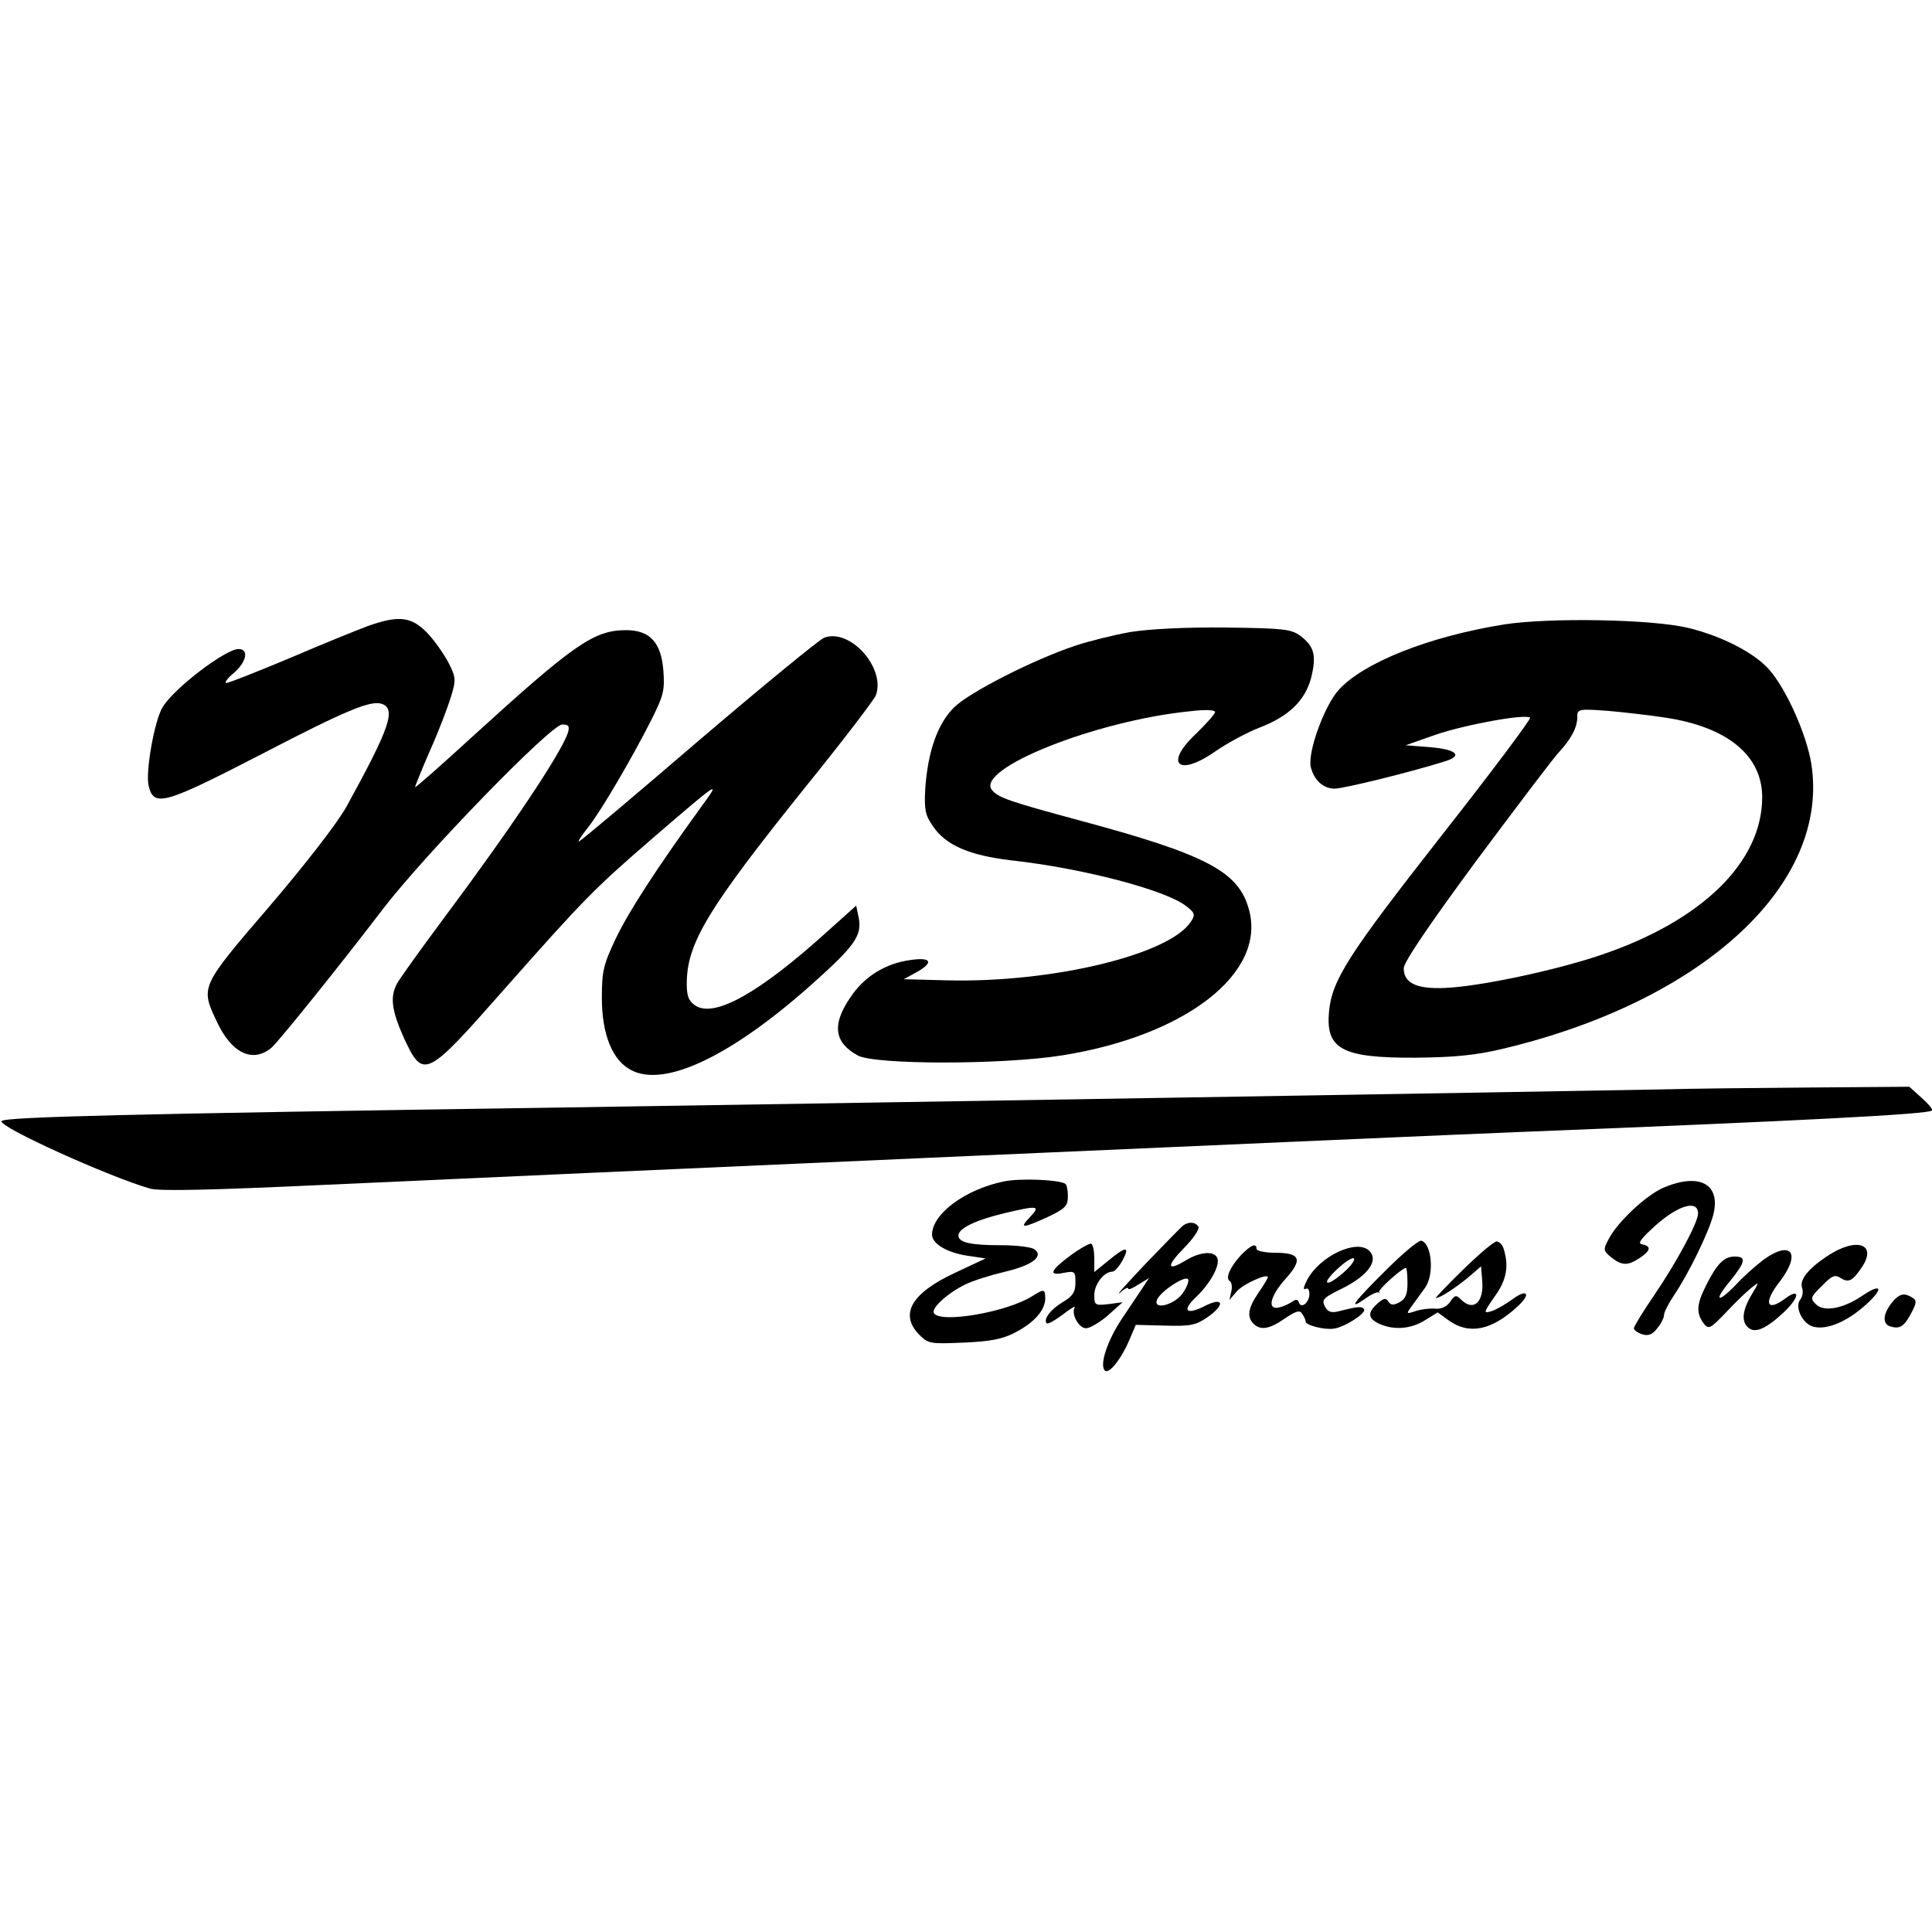
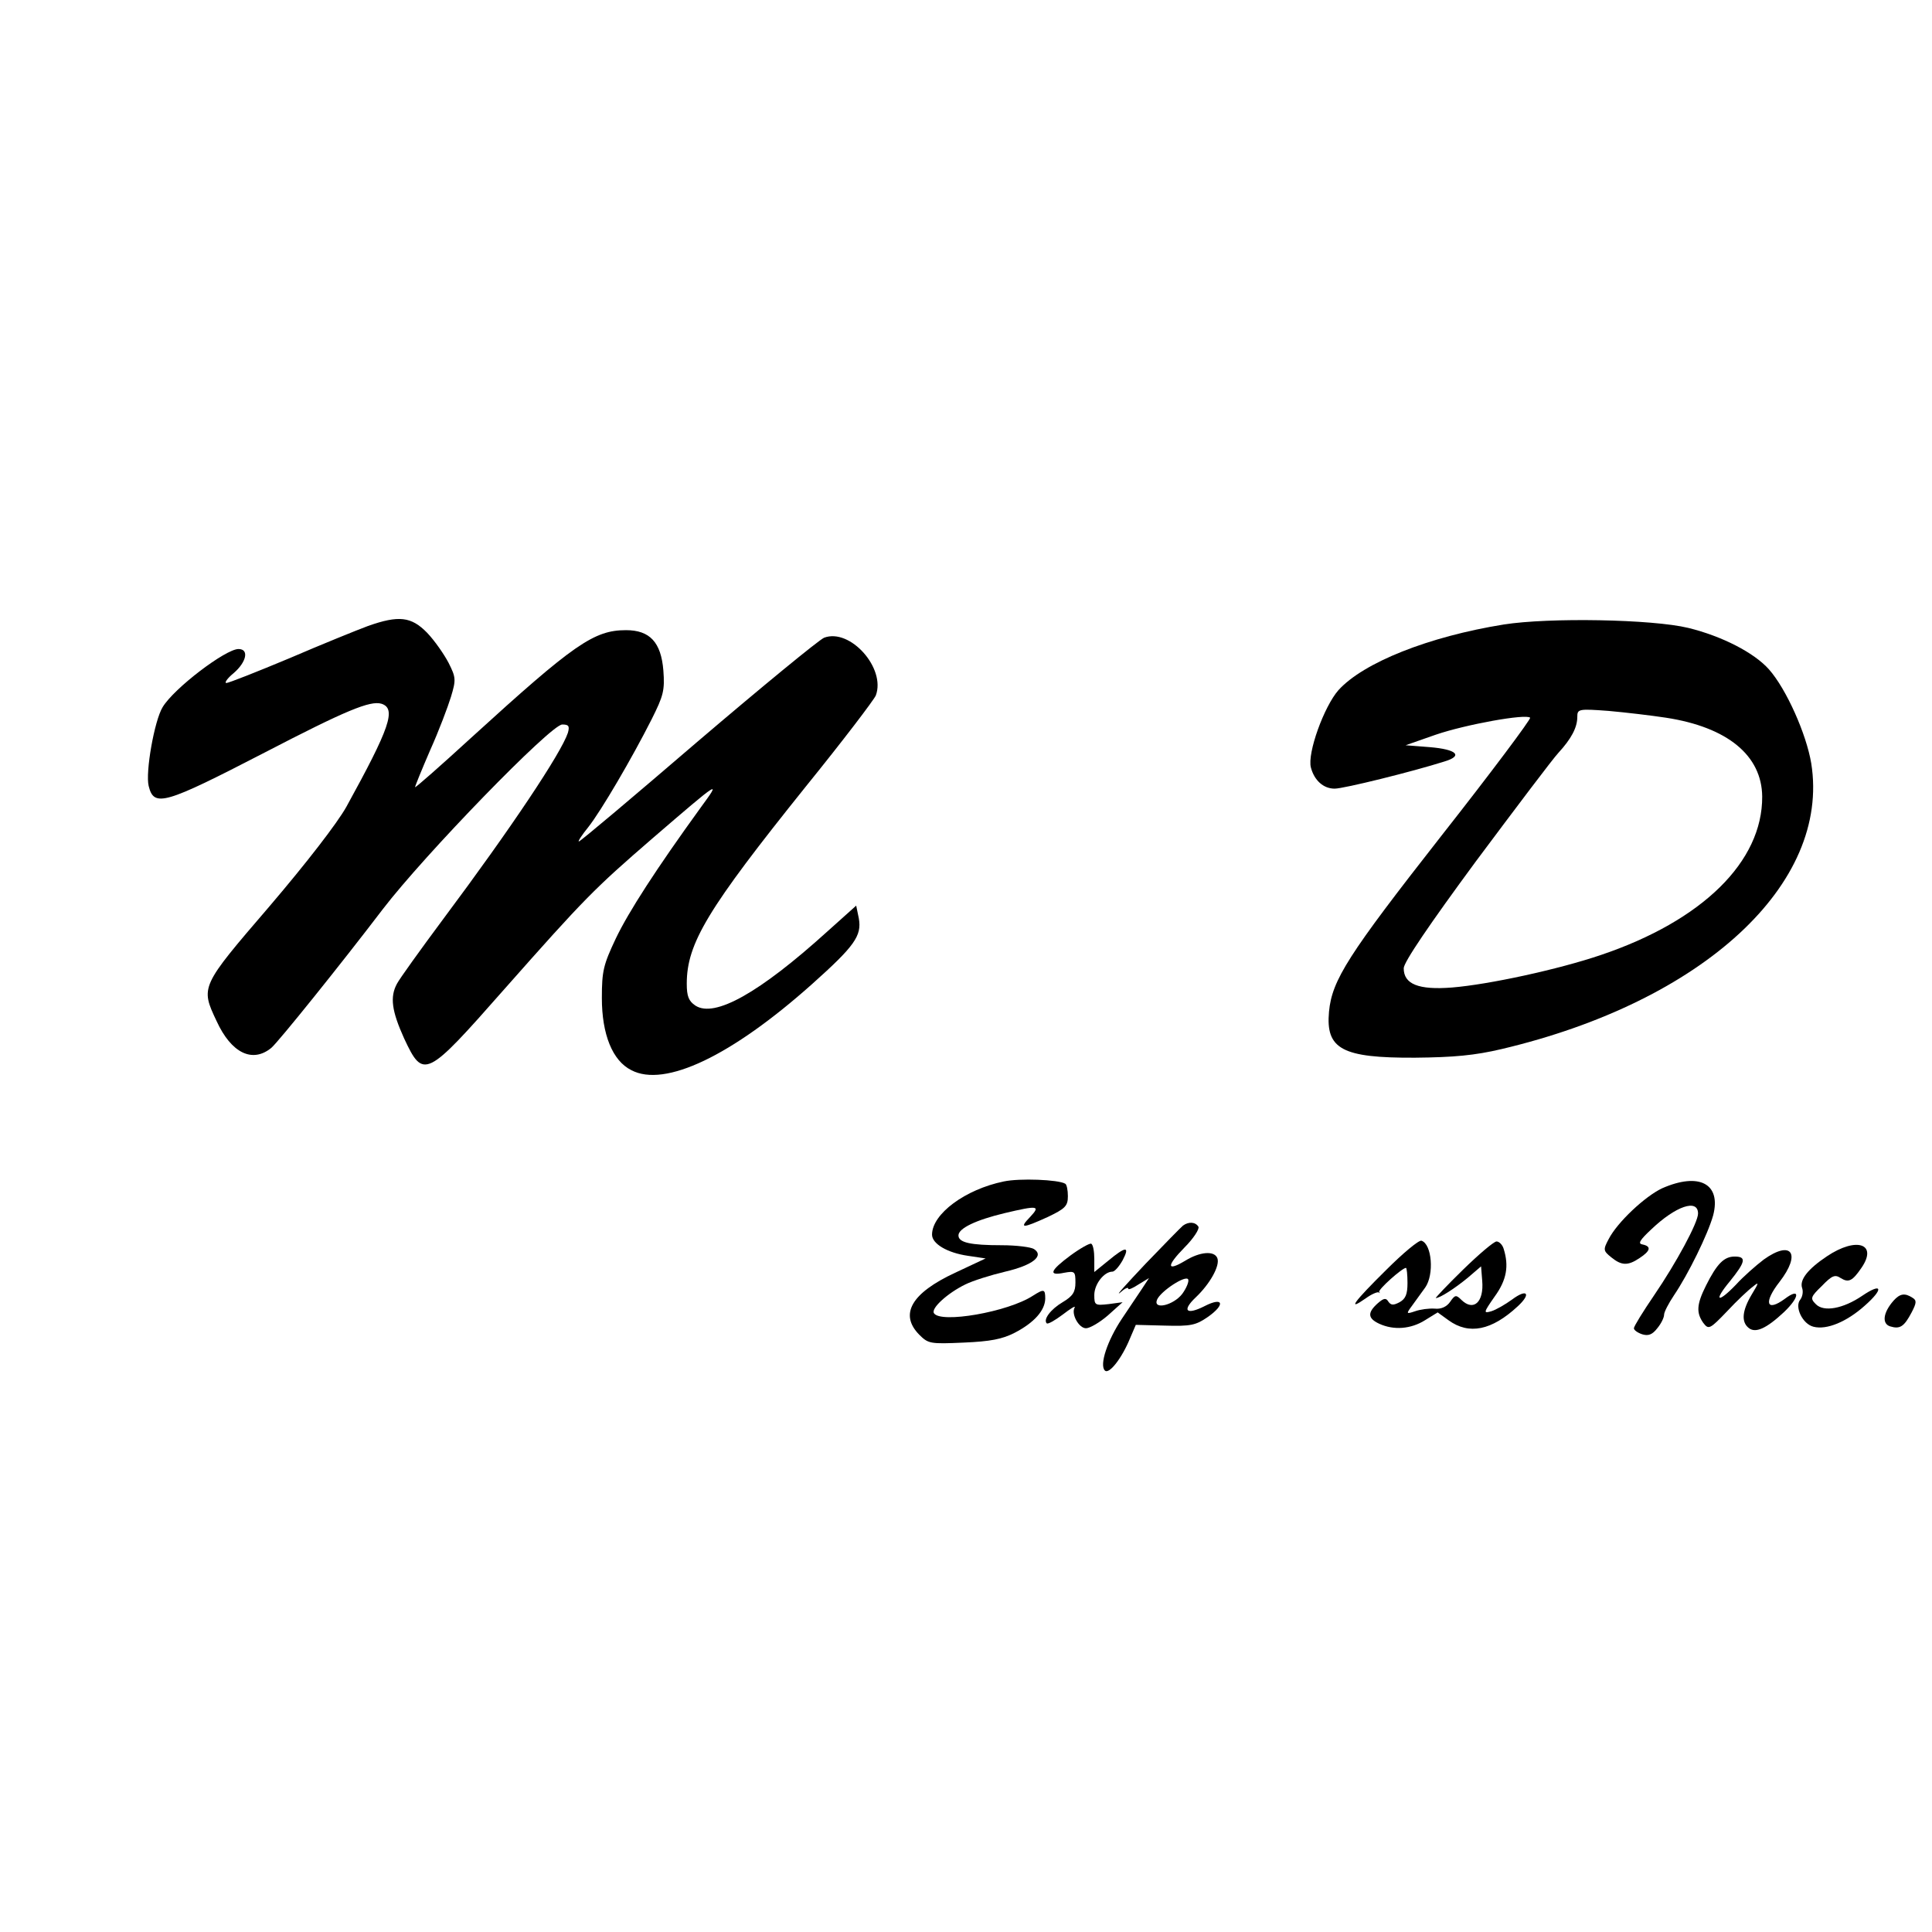
<svg xmlns="http://www.w3.org/2000/svg" version="1.0" width="512pt" height="512pt" viewBox="0 0 512 512" preserveAspectRatio="xMidYMid meet">
  <g transform="translate(0,512) scale(0.1,-0.1)" fill="#000000" stroke="none">
    <path d="M975 3461 c-27 -10 -121 -48 -207 -85 -86 -36 -162 -66 -168 -66 -6 0 2 12 19 26 34 29 42 64 13 64 -34 0 -171 -104 -201 -154 -22 -36 -46 -173 -37 -209 14 -57 41 -49 308 89 214 111 279 138 309 129 40 -13 22 -64 -93 -273 -24 -43 -105 -148 -204 -264 -183 -213 -183 -213 -140 -304 39 -85 95 -112 145 -71 18 15 183 220 295 367 111 145 446 490 476 490 17 0 20 -4 15 -22 -18 -54 -150 -252 -330 -493 -61 -82 -117 -160 -123 -172 -19 -35 -14 -72 19 -145 51 -109 58 -105 265 130 214 242 239 267 394 401 180 155 182 156 127 81 -118 -163 -191 -276 -225 -347 -33 -70 -37 -86 -37 -158 0 -96 28 -166 78 -191 89 -47 266 38 479 228 113 101 132 128 124 174 l-7 34 -77 -69 c-179 -162 -298 -229 -349 -196 -18 12 -23 25 -23 58 0 107 55 198 315 522 98 121 181 230 186 242 27 72 -68 179 -137 153 -14 -6 -165 -130 -335 -275 -170 -146 -311 -265 -315 -265 -3 0 8 17 25 38 34 43 116 183 168 286 31 62 35 76 31 129 -6 75 -36 107 -99 107 -85 0 -138 -37 -408 -283 -83 -76 -151 -136 -151 -133 0 3 18 47 40 98 23 51 47 115 55 141 14 46 13 52 -6 90 -12 23 -37 59 -57 80 -42 43 -75 47 -157 18z" />
    <path d="M3985 3465 c-199 -32 -372 -101 -438 -174 -38 -43 -83 -167 -73 -205 9 -34 33 -56 63 -56 24 0 206 45 291 72 50 15 33 32 -39 38 l-64 5 80 28 c79 27 239 56 250 45 3 -3 -103 -145 -236 -314 -246 -314 -289 -381 -297 -465 -9 -99 34 -123 228 -122 103 1 158 6 230 23 533 126 871 437 820 757 -13 78 -66 197 -112 249 -39 44 -124 88 -214 110 -95 23 -368 28 -489 9z m430 -247 c163 -25 254 -100 255 -209 1 -172 -158 -329 -428 -420 -112 -38 -296 -78 -394 -86 -89 -7 -128 9 -128 51 0 16 68 116 191 283 106 142 204 272 219 288 34 37 50 67 50 95 0 21 3 22 83 16 45 -4 113 -12 152 -18z" />
-     <path d="M2995 3445 c-44 -8 -109 -24 -145 -36 -111 -37 -282 -124 -322 -164 -44 -44 -69 -117 -76 -215 -3 -56 0 -70 20 -99 34 -51 97 -78 208 -91 190 -21 410 -79 463 -121 23 -17 25 -23 14 -40 -54 -88 -367 -164 -647 -157 l-115 3 33 18 c47 26 41 41 -14 33 -68 -9 -124 -44 -161 -100 -49 -72 -42 -119 20 -153 45 -25 383 -25 541 0 328 52 542 218 496 386 -27 101 -111 146 -450 237 -185 50 -214 60 -231 80 -46 56 274 184 524 209 40 5 67 4 67 -2 0 -5 -23 -31 -51 -58 -85 -80 -46 -115 52 -46 32 22 84 50 115 62 79 30 123 72 139 134 14 58 8 82 -29 110 -25 18 -44 20 -199 22 -108 1 -202 -4 -252 -12z" />
-     <path d="M4405 2233 c-375 -7 -2071 -35 -2915 -48 -1160 -17 -1479 -25 -1486 -36 -9 -15 288 -149 394 -179 26 -7 159 -4 462 10 630 29 2865 128 3165 140 754 30 1084 47 1095 57 3 3 -10 18 -28 34 l-32 29 -263 -2 c-144 -1 -320 -3 -392 -5z" />
    <path d="M2660 1989 c-102 -21 -190 -86 -190 -141 0 -24 40 -48 95 -56 l47 -7 -81 -38 c-116 -54 -148 -110 -95 -164 24 -24 29 -25 118 -21 70 3 102 9 135 26 52 27 80 59 81 90 0 26 -3 27 -33 8 -66 -43 -245 -74 -262 -46 -8 13 36 53 83 76 20 10 68 25 106 34 73 17 104 42 76 60 -8 5 -46 10 -85 10 -83 0 -115 7 -115 26 0 19 47 41 122 59 89 21 96 20 68 -10 -30 -31 -21 -31 47 0 46 22 53 29 53 55 0 16 -3 31 -7 33 -18 11 -121 15 -163 6z" />
    <path d="M4405 1971 c-45 -21 -119 -90 -142 -135 -15 -28 -14 -31 7 -48 27 -22 44 -23 75 -2 29 19 32 31 8 36 -13 2 -8 11 23 40 65 62 124 82 124 42 0 -24 -58 -131 -116 -216 -30 -44 -54 -83 -54 -88 0 -5 10 -12 22 -16 16 -5 27 -1 40 16 10 12 18 28 18 36 0 7 12 30 26 51 38 56 90 162 104 212 22 84 -37 115 -135 72z" />
    <path d="M3135 1872 c-5 -4 -50 -50 -100 -102 -49 -52 -80 -86 -67 -76 12 11 22 16 22 11 0 -4 12 1 27 11 l28 17 -19 -29 c-11 -16 -34 -51 -53 -79 -38 -57 -60 -122 -45 -137 11 -11 45 32 67 86 l15 35 77 -2 c69 -2 82 1 114 23 47 33 41 54 -8 29 -49 -25 -62 -13 -24 23 37 35 65 84 57 104 -8 20 -46 17 -85 -7 -50 -30 -50 -14 -2 35 24 24 40 49 37 55 -8 13 -26 14 -41 3z m-2 -181 c-23 -30 -77 -43 -67 -16 9 23 78 68 83 54 2 -6 -5 -23 -16 -38z" />
    <path d="M3673 1754 c-86 -85 -104 -110 -54 -75 15 11 31 18 35 16 3 -3 4 -2 1 1 -4 6 61 64 71 64 2 0 4 -18 4 -40 0 -30 -5 -42 -21 -51 -17 -9 -23 -8 -30 2 -6 10 -12 9 -28 -5 -28 -25 -26 -40 4 -54 39 -18 84 -14 121 9 l34 21 29 -21 c54 -39 114 -27 183 37 37 34 25 48 -15 18 -18 -13 -42 -27 -55 -31 -21 -6 -21 -4 9 39 32 44 38 81 24 126 -3 11 -12 20 -19 20 -7 0 -47 -34 -89 -75 -42 -41 -74 -75 -72 -75 11 0 51 26 85 54 l35 30 3 -38 c5 -57 -23 -82 -55 -51 -14 14 -17 14 -30 -5 -9 -13 -24 -20 -41 -18 -15 1 -38 -2 -52 -7 -24 -8 -24 -7 -7 16 9 13 25 34 34 47 24 34 18 115 -10 124 -7 2 -49 -33 -94 -78z" />
    <path d="M2837 1793 c-54 -40 -60 -55 -17 -46 28 5 30 4 30 -26 0 -25 -7 -36 -34 -52 -32 -19 -52 -46 -42 -56 3 -3 22 8 42 23 21 16 35 25 32 19 -10 -17 11 -55 30 -55 10 0 36 15 58 34 l39 35 -37 -5 c-36 -4 -38 -3 -38 24 0 29 26 62 48 62 6 0 18 14 27 30 20 38 9 38 -38 -1 l-37 -30 0 35 c0 19 -3 37 -8 40 -4 2 -29 -12 -55 -31z" />
-     <path d="M3288 1793 c-29 -32 -41 -60 -29 -68 5 -3 7 -15 4 -28 l-5 -22 19 22 c15 19 83 50 83 38 0 -2 -11 -21 -25 -41 -28 -41 -31 -64 -13 -82 18 -18 42 -15 83 14 30 20 40 23 46 12 5 -7 9 -16 9 -20 0 -10 50 -23 75 -19 29 4 86 41 80 51 -5 9 -16 8 -67 -5 -20 -5 -29 -2 -37 13 -9 18 -4 23 47 48 68 34 96 74 71 99 -33 33 -132 -14 -165 -77 -9 -17 -11 -27 -5 -24 7 4 11 -1 11 -13 0 -23 -22 -41 -28 -22 -2 7 -8 8 -15 3 -7 -5 -22 -13 -34 -16 -36 -11 -29 27 13 74 47 52 41 70 -26 70 -27 0 -50 5 -50 10 0 17 -15 11 -42 -17z m274 -44 c-47 -42 -64 -35 -19 7 21 20 42 33 45 29 4 -4 -8 -20 -26 -36z" />
    <path d="M4842 1791 c-51 -34 -74 -63 -66 -85 3 -9 1 -22 -5 -30 -16 -19 6 -65 35 -72 35 -9 88 13 136 56 51 45 46 62 -7 26 -50 -34 -102 -44 -123 -22 -15 15 -14 19 16 48 27 28 35 31 50 21 21 -13 31 -8 55 27 44 64 -13 83 -91 31z" />
    <path d="M4674 1782 c-21 -16 -55 -46 -73 -66 -49 -51 -61 -45 -17 8 42 52 45 66 13 66 -28 0 -47 -19 -76 -77 -25 -50 -26 -72 -7 -99 14 -18 17 -17 63 31 26 28 57 57 68 65 17 14 17 12 -3 -21 -25 -42 -28 -72 -8 -88 18 -15 47 -2 94 42 42 40 43 66 2 35 -49 -36 -57 -10 -14 45 58 75 32 112 -42 59z" />
    <path d="M5018 1673 c-28 -32 -31 -61 -9 -68 26 -8 37 -1 57 37 13 25 14 32 2 39 -20 13 -33 11 -50 -8z" />
  </g>
</svg>